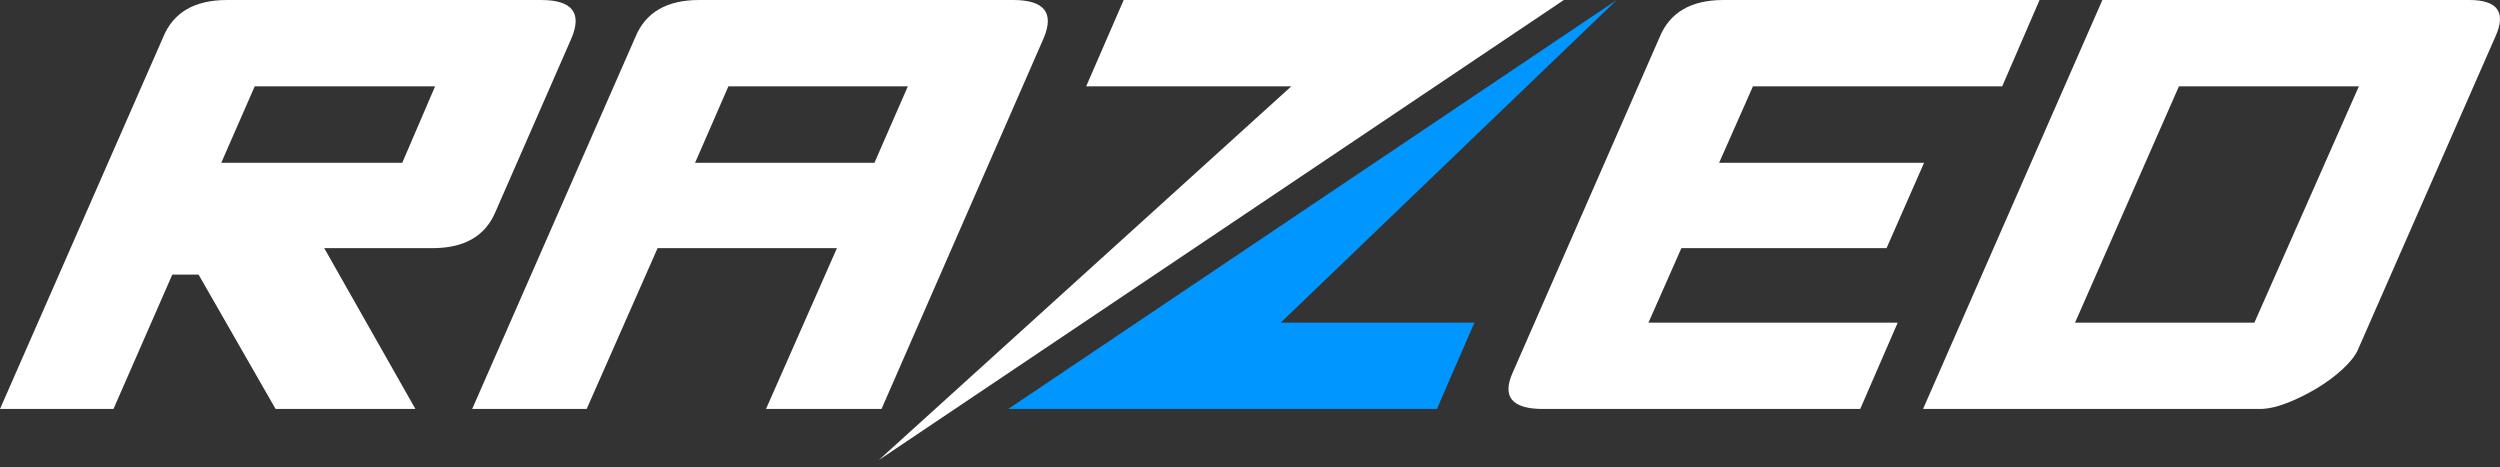
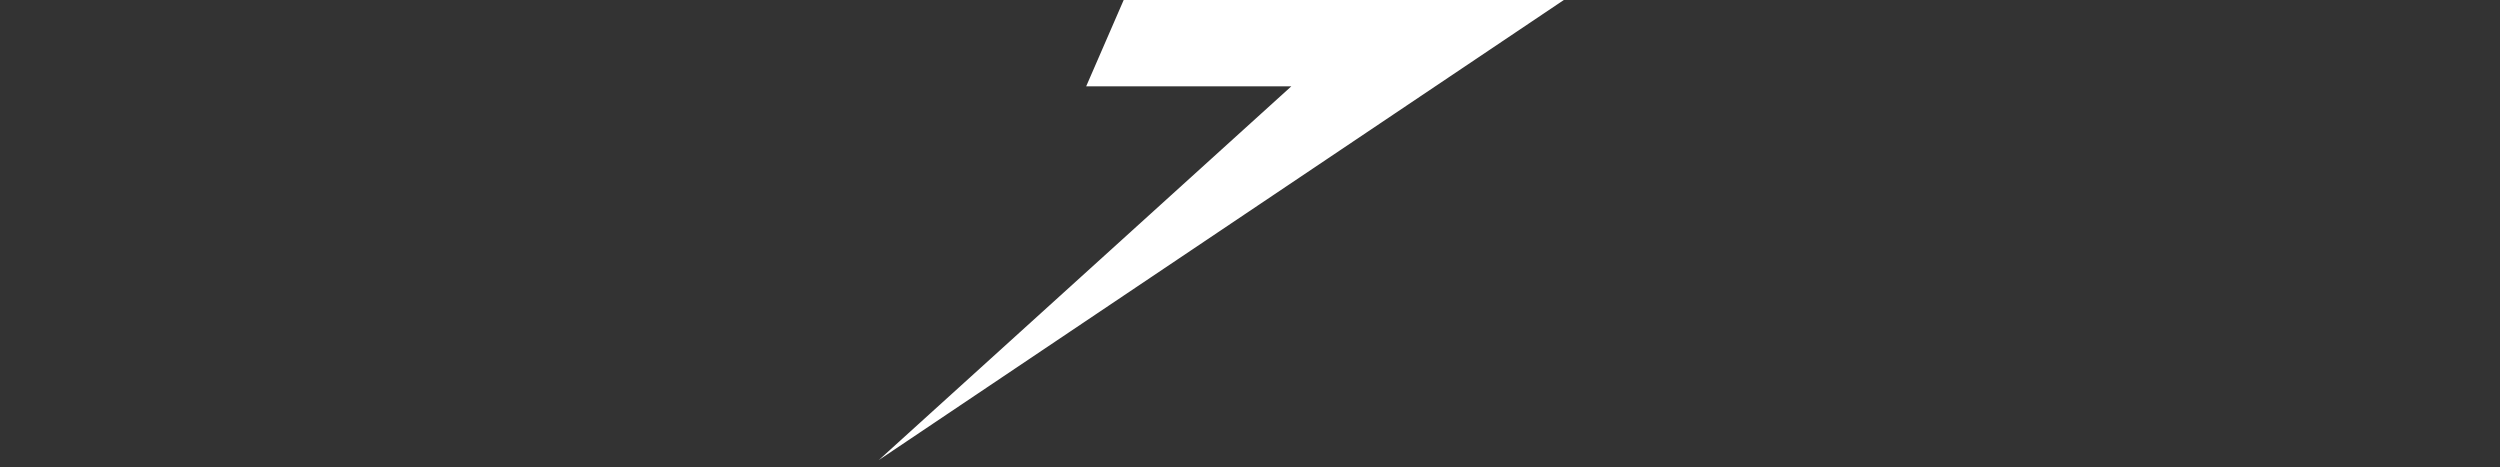
<svg xmlns="http://www.w3.org/2000/svg" width="198" height="37" viewBox="0 0 198 37" fill="none">
  <rect x="0" y="0" width="198" height="37" fill="#333333" stroke="none" />
-   <path d="M136.154 12.895C141.564 12.895 146.975 12.895 152.385 12.895L149.415 19.652H133.167L130.558 25.554H150.299L147.329 32.39H122.211C119.75 32.39 118.947 31.432 119.803 29.516L131.44 2.951C132.243 0.984 133.928 0.001 136.496 0.001H161.533L158.575 6.836H138.834L136.154 12.895V12.895ZM80.249 0C82.709 0 83.512 1.01 82.657 3.029L69.816 32.39H60.668L66.286 19.651H52.082L46.464 32.39H37.396L50.316 2.951C51.119 0.983 52.804 0 55.371 0C63.664 0 71.956 0 80.249 0H80.249ZM57.69 6.836L55.05 12.895H69.254L71.902 6.836C67.165 6.836 62.427 6.836 57.689 6.836H57.69ZM20.175 6.836L17.523 12.895H19.66H24.689H31.858L34.46 6.836H20.175ZM13.646 21.749L8.987 32.39H0L12.92 2.951C13.723 0.984 15.408 0.001 17.975 0.001H42.852C45.313 0.001 46.116 1.01 45.26 3.03L39.242 16.778C38.438 18.693 36.78 19.652 34.265 19.652H25.679L32.901 32.39H21.826L15.727 21.749H13.644H13.646ZM195.559 0C197.806 0 198.501 0.958 197.646 2.874L186.733 27.729C186.518 28.195 186.117 28.7 185.528 29.244C184.94 29.788 184.257 30.293 183.482 30.759C182.706 31.224 181.916 31.613 181.114 31.924C180.311 32.235 179.589 32.39 178.947 32.39H152.306L166.509 0C176.193 0 185.876 0 195.559 0ZM172.572 6.836L164.343 25.554H178.547L186.823 6.836C182.072 6.836 177.322 6.836 172.571 6.836H172.572Z" fill="white" />
-   <path d="M101.433 25.554H116.773L113.804 32.39H84.58H79.852L128.043 0L101.433 25.554Z" fill="#0096FF" />
  <path d="M102.275 6.835H86.026L88.996 0H119.127H123.856L69.594 36.442L102.275 6.835Z" fill="white" />
</svg>